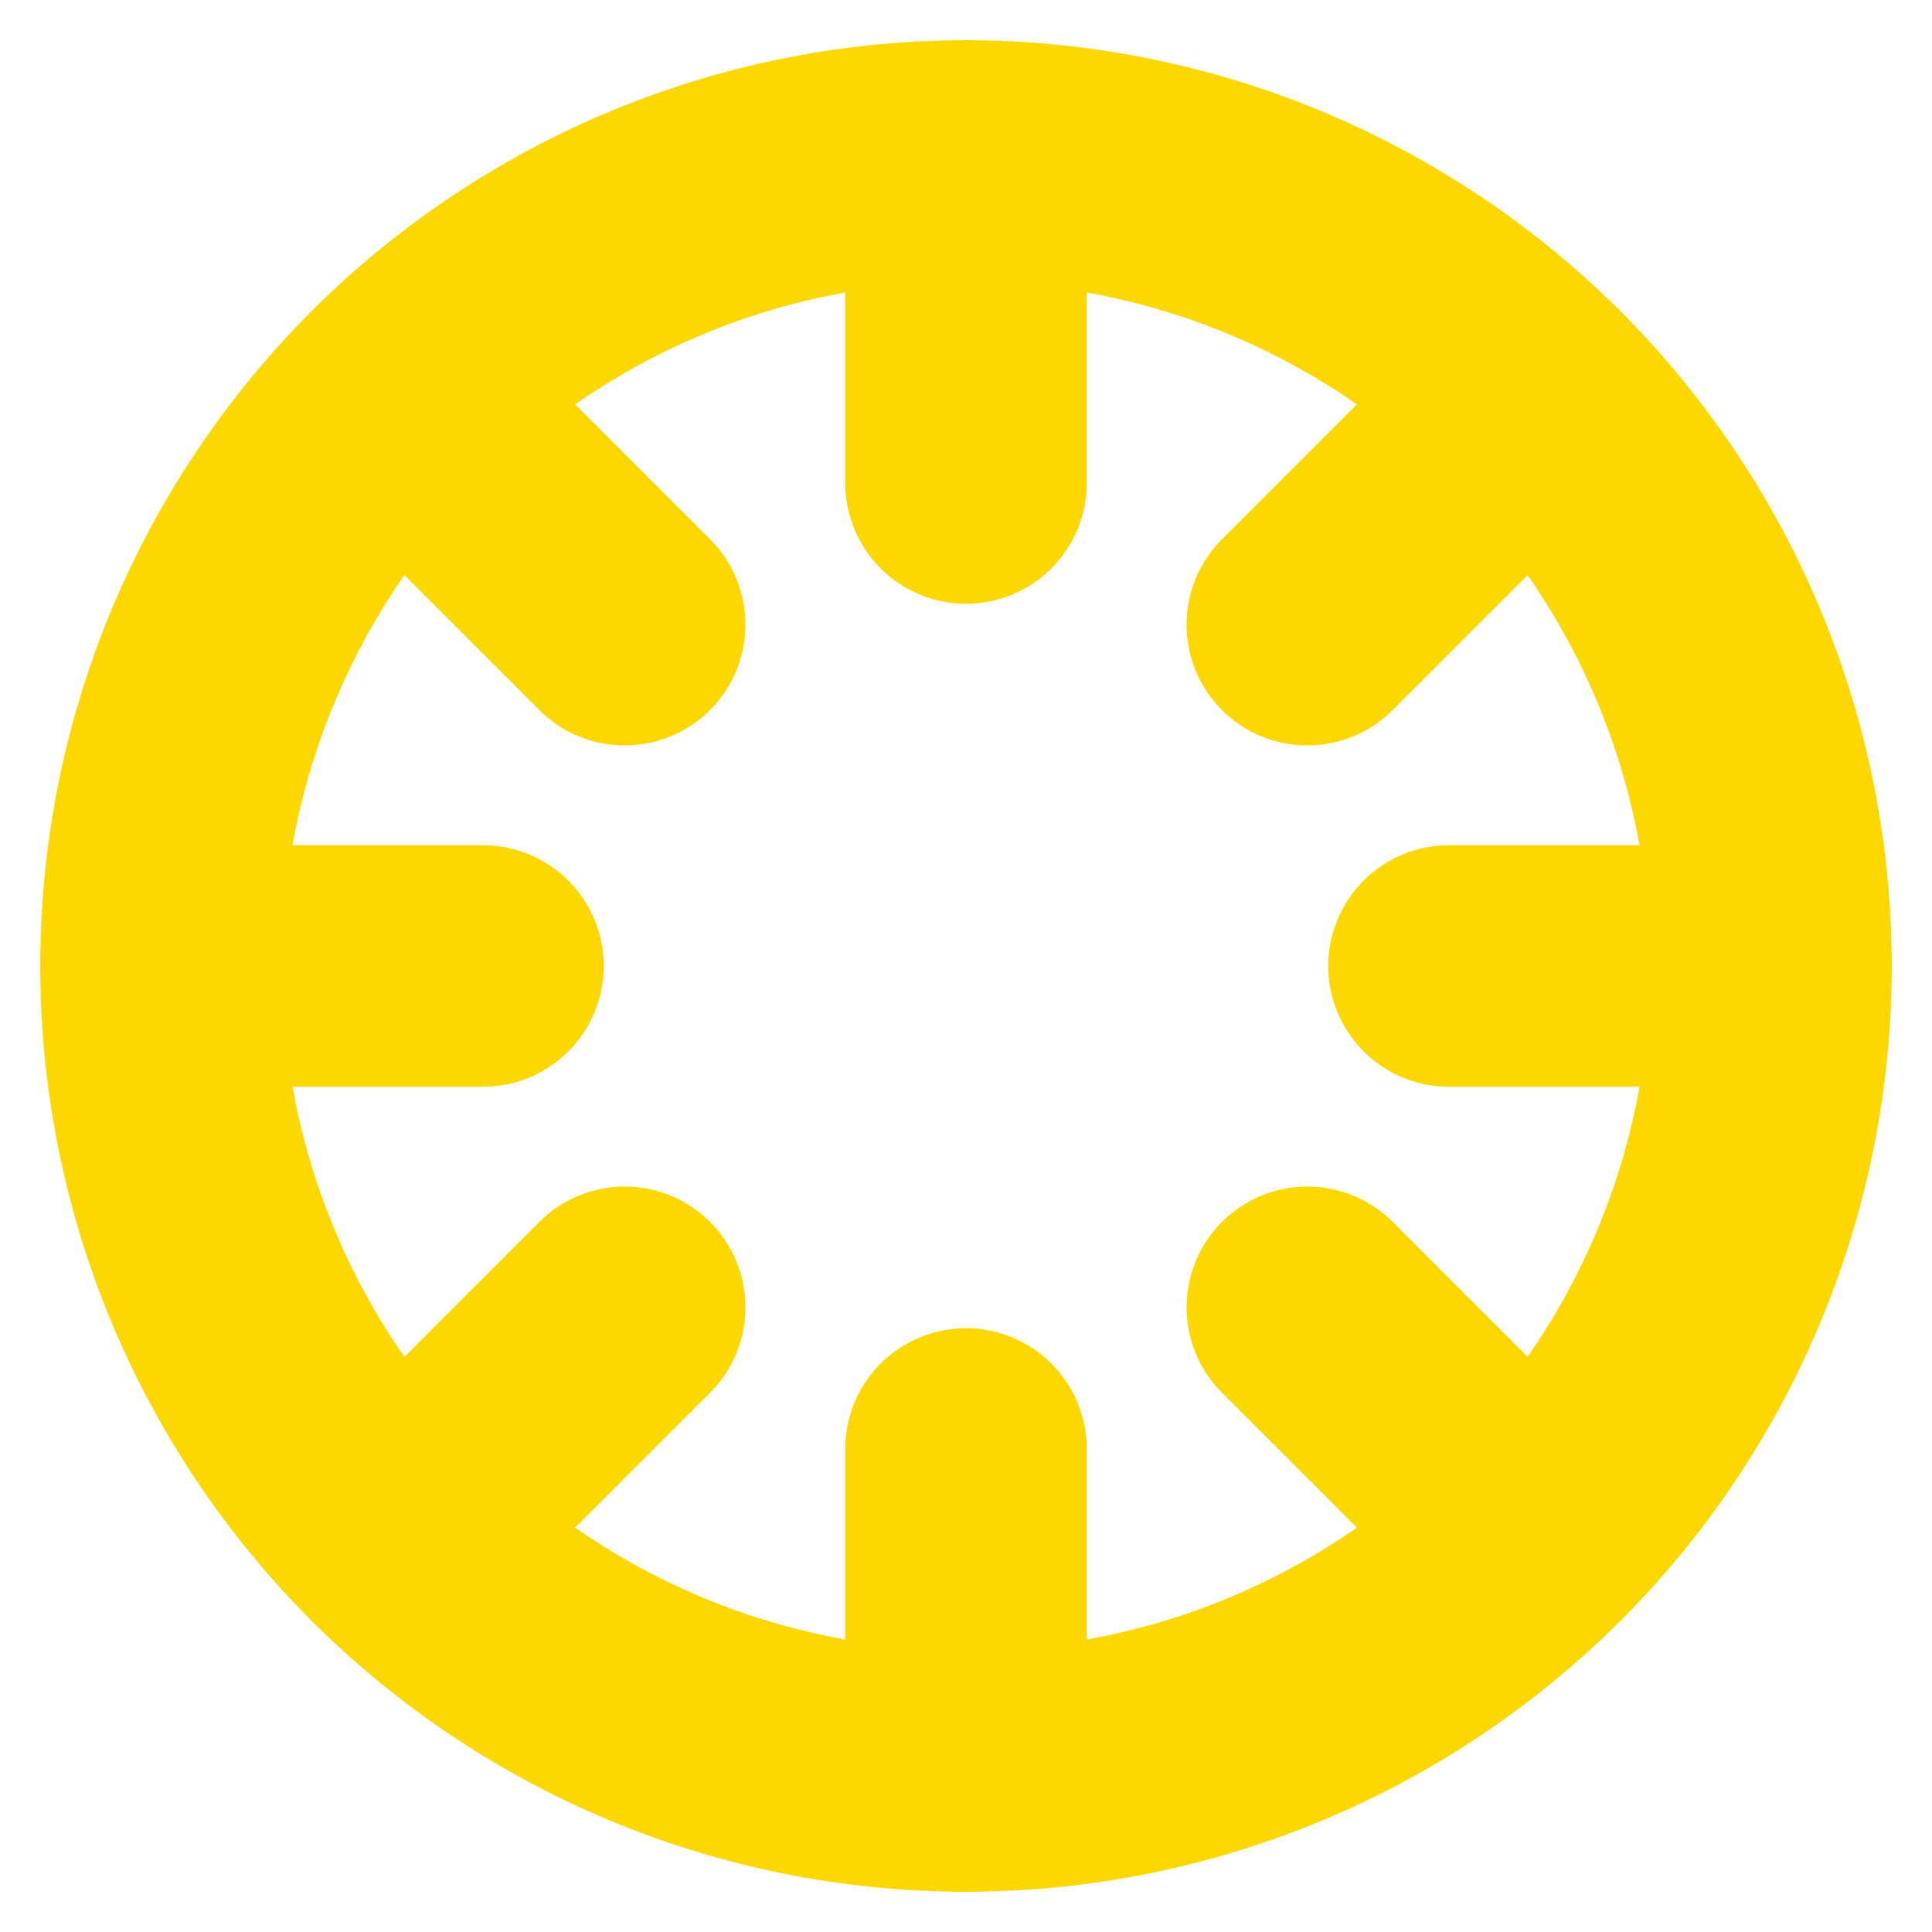
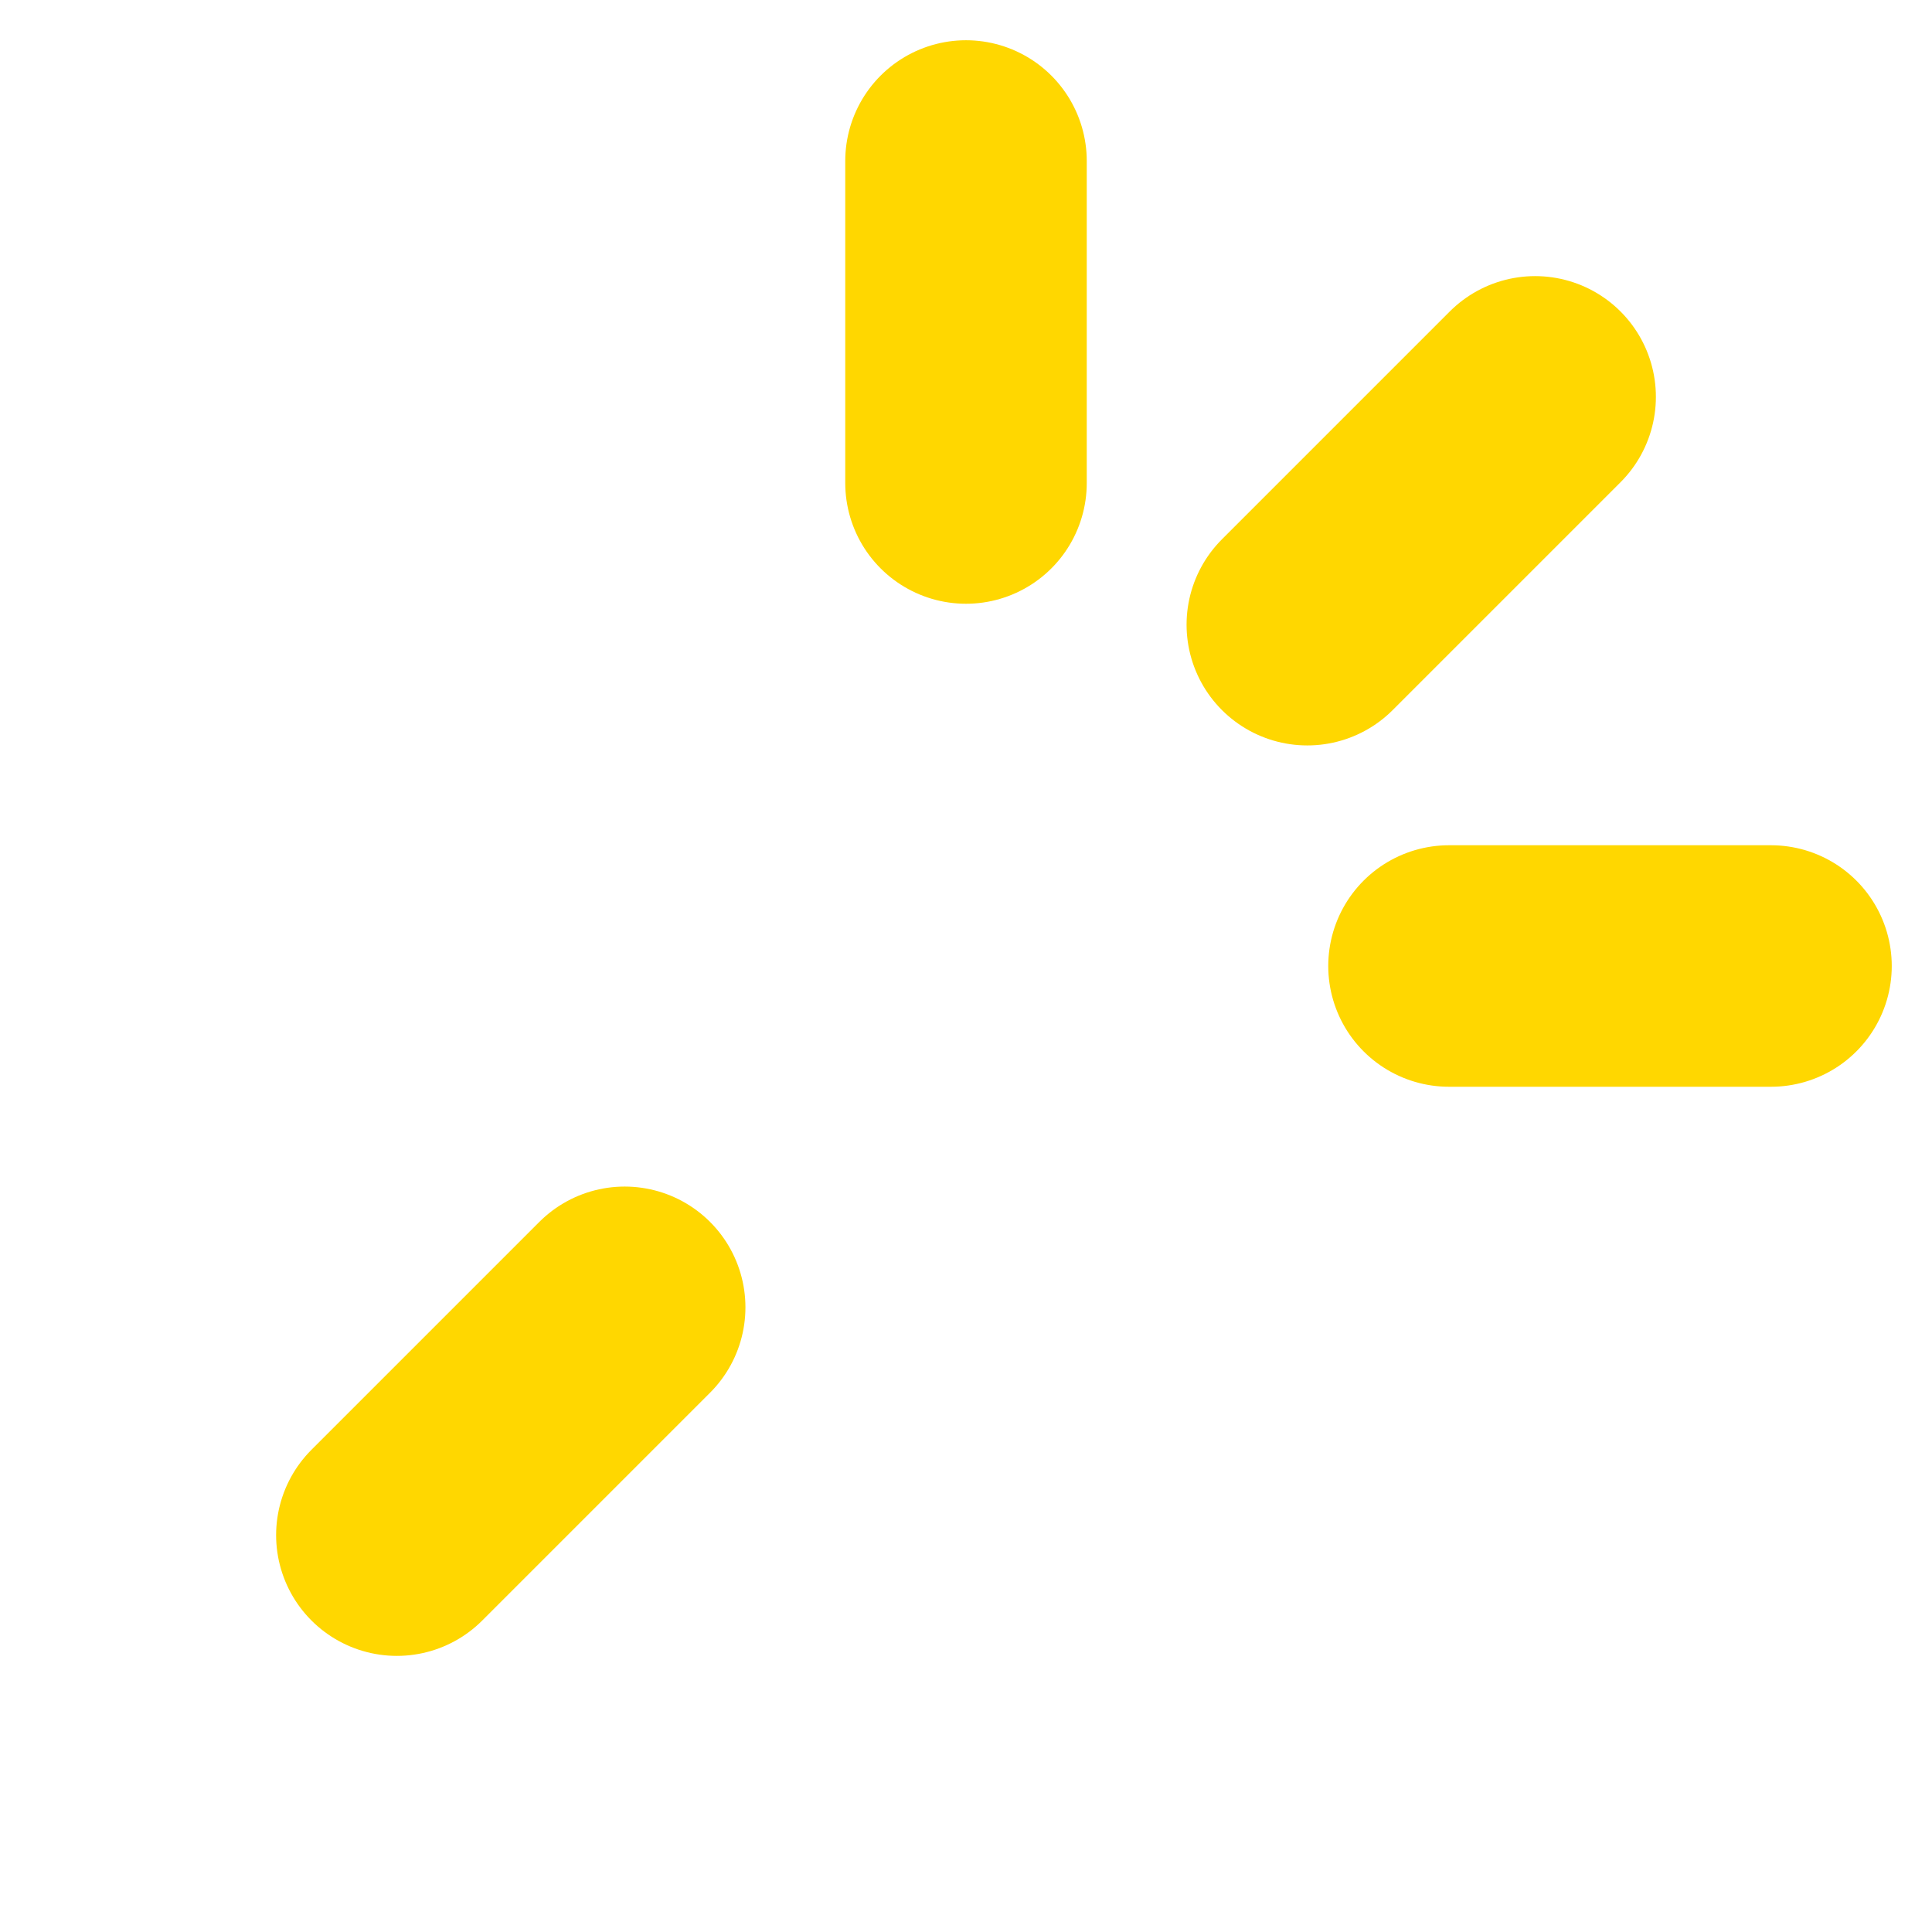
<svg xmlns="http://www.w3.org/2000/svg" width="32" height="32" viewBox="0 0 24 24" fill="none" stroke="#FFD700" stroke-width="3" stroke-linecap="round" stroke-linejoin="round">
-   <circle cx="12" cy="12" r="10" />
  <path d="M12 2v4" />
-   <path d="M12 18v4" />
-   <path d="M4.93 4.93l2.83 2.83" />
-   <path d="M16.24 16.24l2.83 2.83" />
-   <path d="M2 12h4" />
  <path d="M18 12h4" />
  <path d="M4.93 19.07l2.83-2.83" />
  <path d="M16.24 7.76l2.83-2.83" />
</svg>